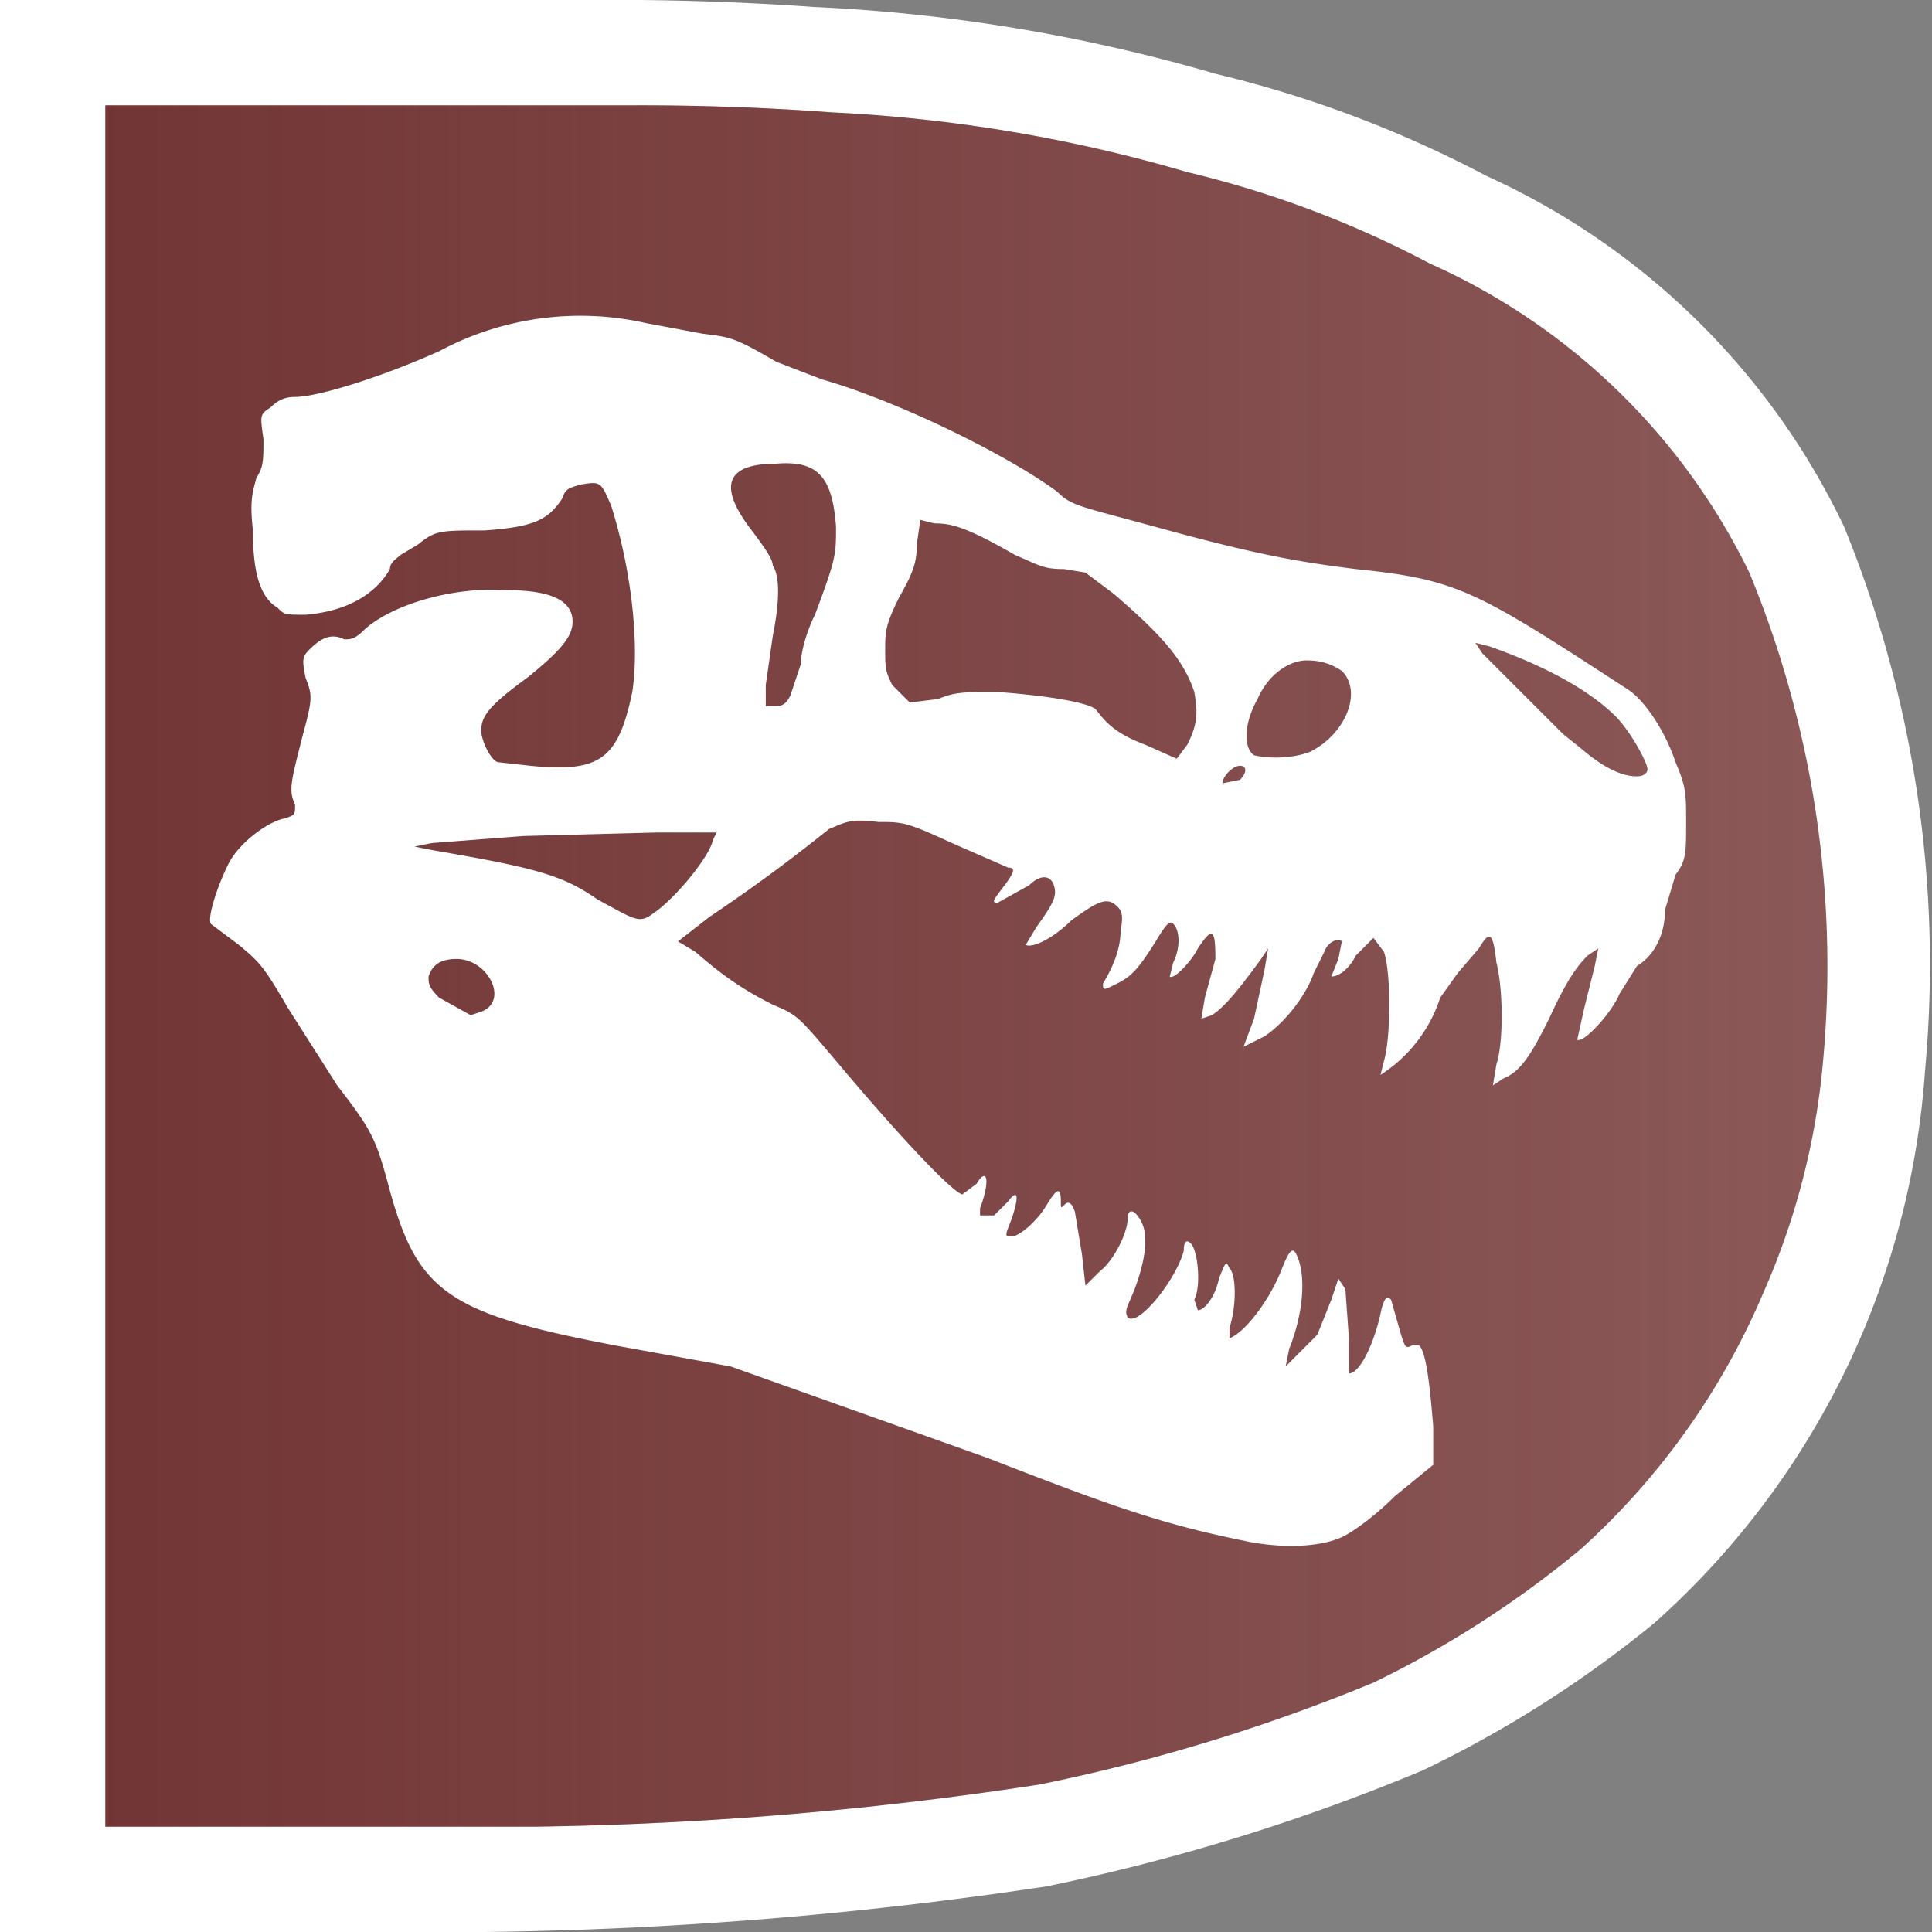
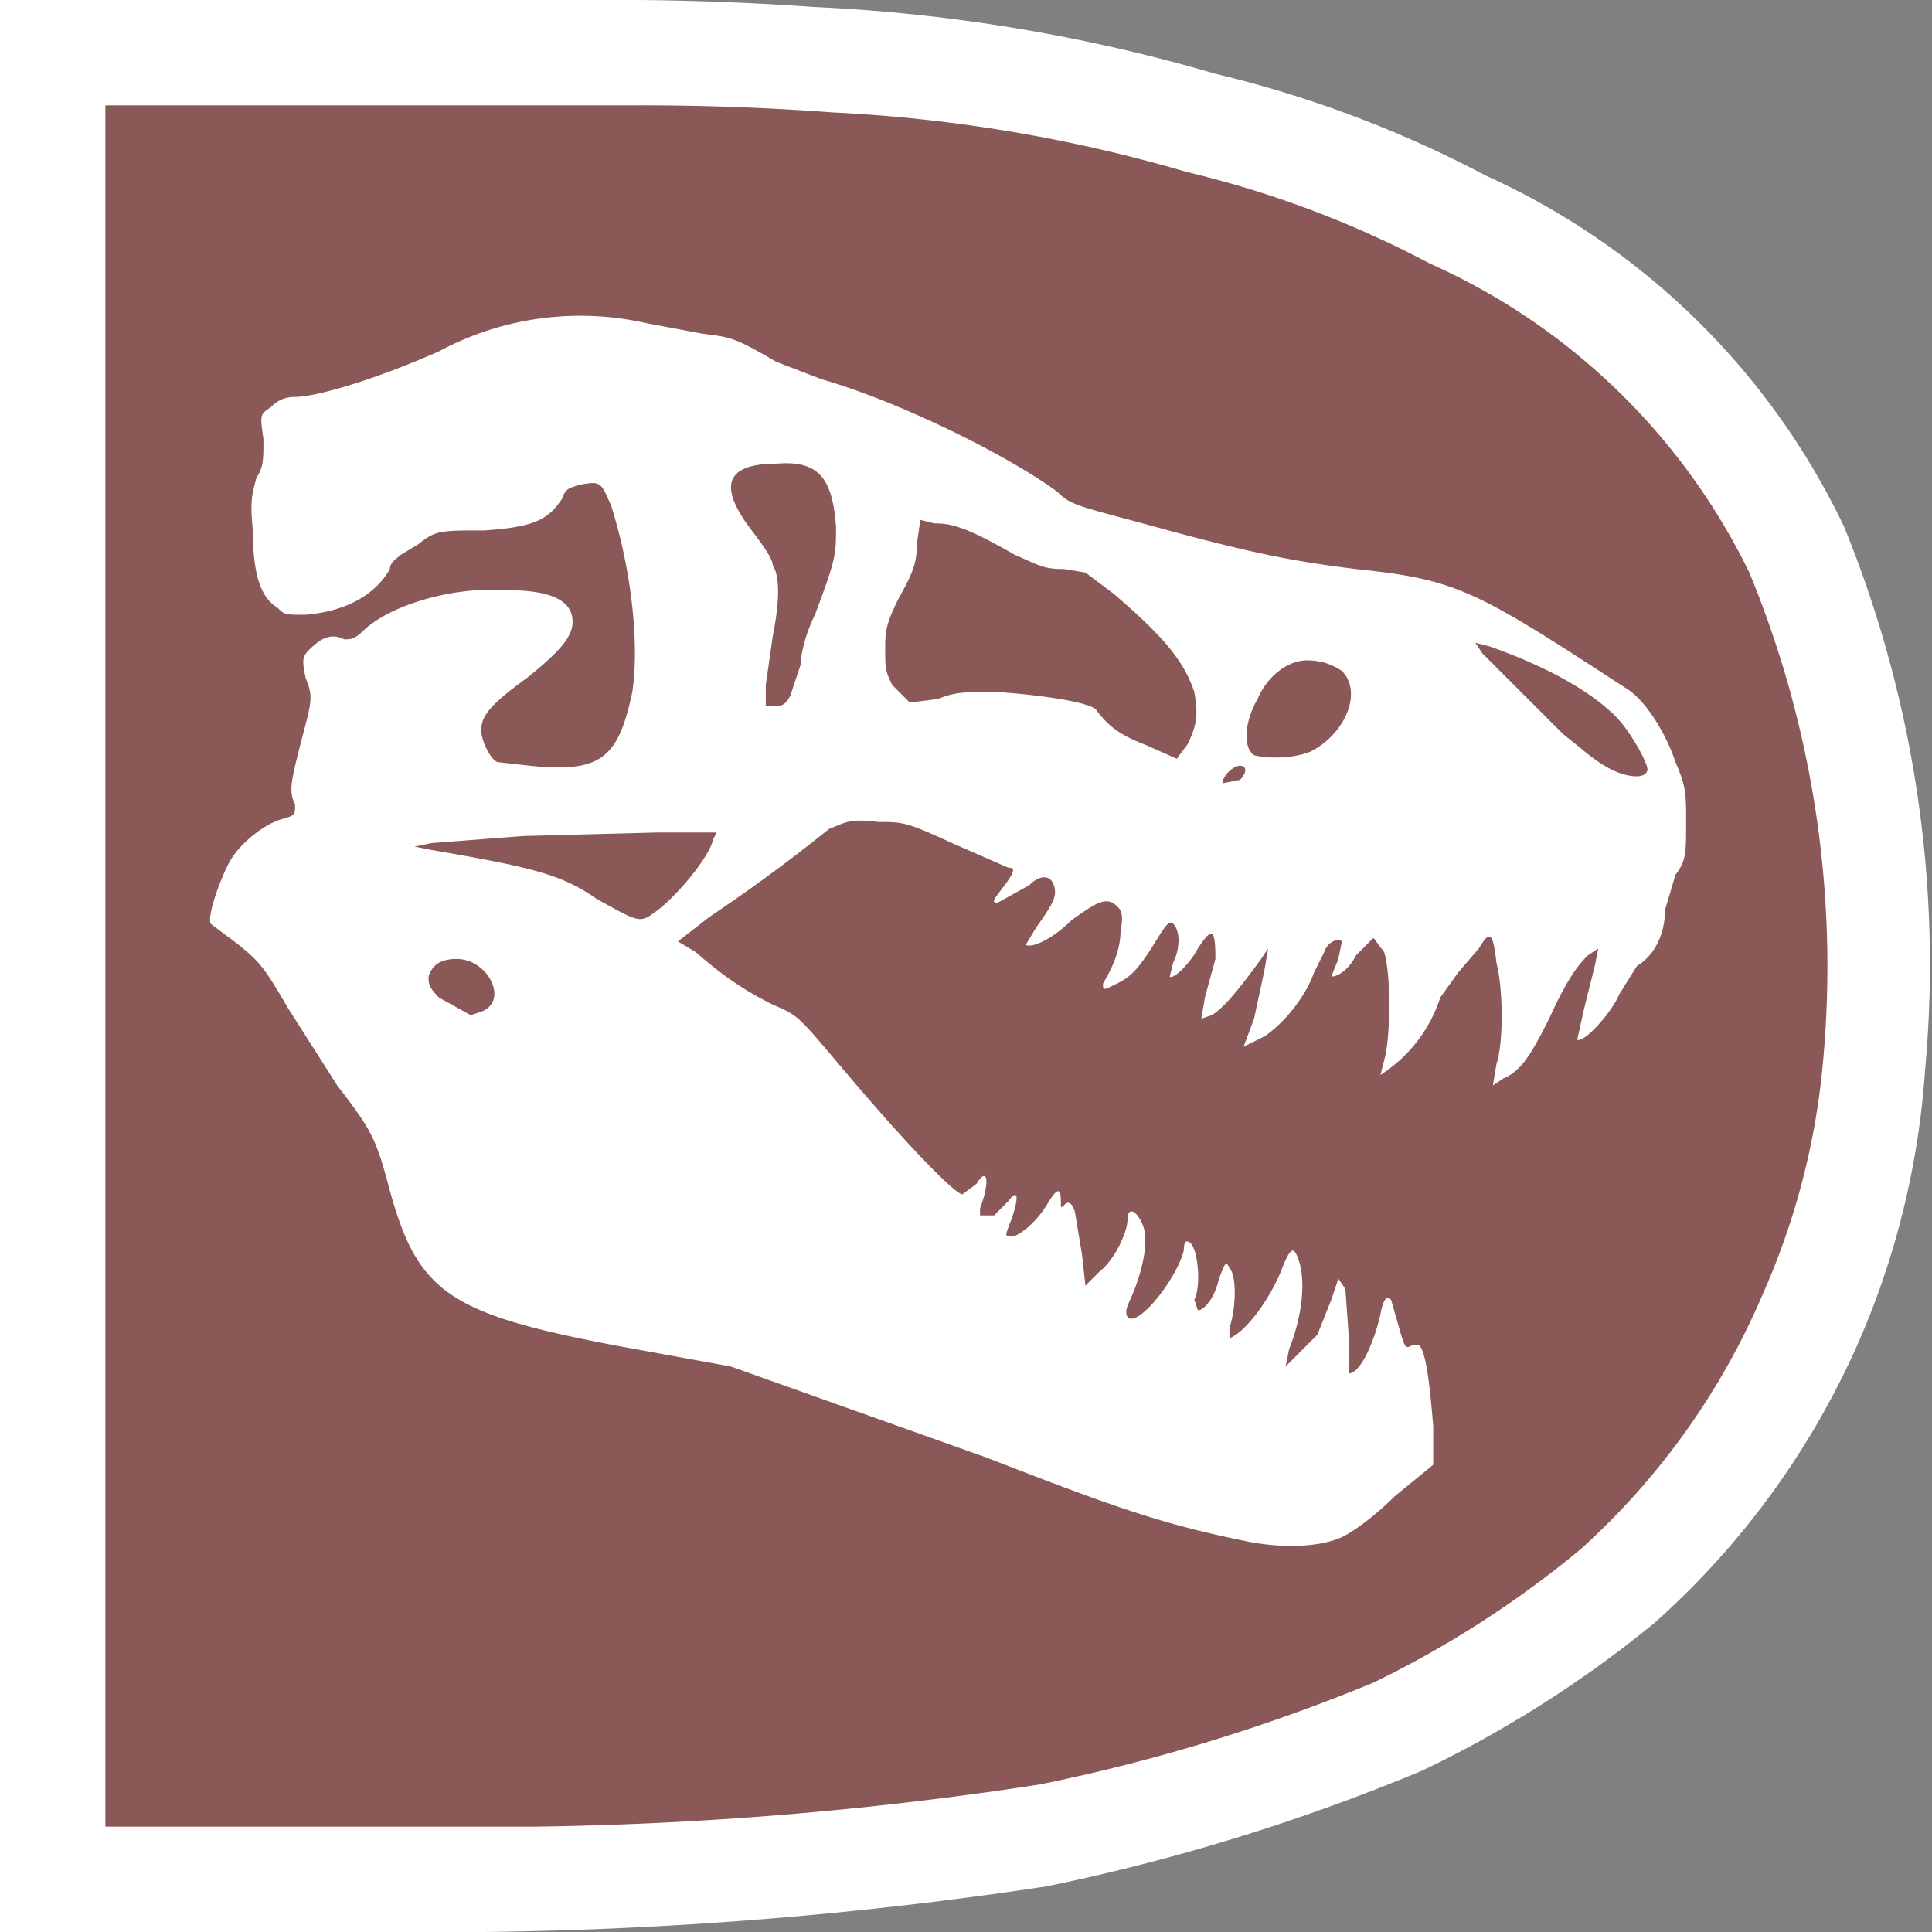
<svg xmlns="http://www.w3.org/2000/svg" xmlns:xlink="http://www.w3.org/1999/xlink" viewBox="0 0 550 550">
  <rect x="0" y="0" width="550" height="550" fill="#808080" stroke="none" />
  <defs>
    <linearGradient id="c">
      <stop offset="0" style="stop-color:#591111;stop-opacity:.698" />
      <stop offset="1" style="stop-color:#591111;stop-opacity:0" />
    </linearGradient>
    <linearGradient id="b">
      <stop offset="0" style="stop-color:#fff;stop-opacity:.676" />
      <stop offset="1" style="stop-color:#fff;stop-opacity:0" />
    </linearGradient>
    <linearGradient xlink:href="#b" id="a" x1="275" x2="550" y1="275" y2="275" gradientTransform="matrix(2 0 0 1 -550 0)" gradientUnits="userSpaceOnUse" />
    <linearGradient xlink:href="#c" id="d" x1="30" x2="520.2" y1="275" y2="275" gradientUnits="userSpaceOnUse" />
    <clipPath id="e" clipPathUnits="userSpaceOnUse">
-       <path d="M0 0h550v550H0z" style="fill:url(#a);stroke-width:1.587" />
-     </clipPath>
+       </clipPath>
  </defs>
  <title>DinoNews</title>
  <path d="M0 0v550h138a1162 1162 0 0 0 160-13 582 582 0 0 0 107-33 327 327 0 0 0 66-42 232 232 0 0 0 59-82 233 233 0 0 0 18-75 330 330 0 0 0-23-155A208 208 0 0 0 423 50a328 328 0 0 0-77-29A486 486 0 0 0 232 2a823 823 0 0 0-66-2Z" style="font-size:60.486px;line-height:1.25;display:inline;fill:#fff;fill-opacity:1;stroke:none;stroke-width:29.299;stroke-dasharray:none;stroke-opacity:.7" />
  <path d="M30 30v490h123a1035 1035 0 0 0 143-12 519 519 0 0 0 95-29 291 291 0 0 0 59-38 207 207 0 0 0 52-73 208 208 0 0 0 17-66 294 294 0 0 0-21-139 185 185 0 0 0-91-88 292 292 0 0 0-69-26 433 433 0 0 0-101-17 733 733 0 0 0-59-2Z" style="font-size:60.486px;line-height:1.25;display:inline;fill:#591111;fill-opacity:.698;stroke:none;stroke-width:26.103;stroke-dasharray:none;stroke-opacity:.7" />
  <path d="M30 30v490h123a1035 1035 0 0 0 143-12 519 519 0 0 0 95-29 291 291 0 0 0 59-38 207 207 0 0 0 52-73 208 208 0 0 0 17-66 294 294 0 0 0-21-139 185 185 0 0 0-91-88 292 292 0 0 0-69-26 433 433 0 0 0-101-17 733 733 0 0 0-59-2Z" clip-path="url(#e)" style="font-size:60.486px;line-height:1.25;display:inline;fill:url(#d);fill-opacity:.698;stroke:none;stroke-width:26.103;stroke-dasharray:none;stroke-opacity:.7" />
  <g style="display:inline">
    <path d="M356 439c-25-5-39-10-75-24l-73-26-33-6c-47-9-56-15-64-44-4-15-5-17-15-30l-14-22c-7-12-8-13-14-18l-8-6c-1-2 2-11 5-17s11-12 16-13c3-1 3-1 3-4-2-4-1-7 2-19 3-11 3-12 1-17-1-5-1-6 1-8 3-3 6-5 10-3 2 0 3 0 6-3 8-7 25-12 40-11 13 0 19 3 19 9 0 4-3 8-13 16-11 8-13 11-13 15 0 3 3 9 5 9l9 1c20 2 25-2 29-21 2-13 0-34-6-53-3-7-3-7-9-6-3 1-4 1-5 4-4 6-8 8-22 9-13 0-14 0-19 4l-5 3c-1 1-3 2-3 4-4 7-12 12-24 13-6 0-6 0-8-2-5-3-7-10-7-22-1-9 0-11 1-15 2-3 2-5 2-11-1-7-1-7 2-9 2-2 4-3 7-3 6 0 23-5 41-13a85 85 0 0 1 59-8l16 3c8 1 9 1 21 8l13 5c21 6 52 21 67 32 4 4 6 4 28 10 29 8 41 10 57 12 29 3 34 6 77 34 5 3 11 12 14 21 3 7 3 9 3 17 0 9 0 11-3 15l-3 10c0 7-3 13-8 16l-5 8c-2 5-10 14-12 13l2-9 3-12 1-5-3 2c-3 3-6 7-11 18-5 10-8 15-13 17l-3 2 1-6c2-6 2-21 0-29-1-9-2-9-5-4l-6 7-5 7a41 41 0 0 1-17 22l1-4c2-7 2-25 0-31l-3-4-5 5c-2 4-5 6-7 6l2-5 1-5c-1-1-4 0-5 3l-3 6c-2 6-8 14-14 18l-6 3 3-8 3-14 1-6-2 3c-8 11-11 14-14 16l-3 1 1-6 3-11c0-9-1-9-5-3-2 4-7 9-8 8l1-4c2-4 2-9 0-11-1-1-2 0-5 5-5 8-7 10-11 12s-4 2-4 0c3-5 5-10 5-15 1-5 0-6-1-7-3-3-6-1-13 4-5 5-11 8-13 7l3-5c5-7 6-9 5-12s-4-3-7 0l-9 5c-2 0-1-1 2-5s3-5 1-5l-16-7c-13-6-14-6-21-6-8-1-9 0-14 2a478 478 0 0 1-34 25l-9 7 5 3c8 7 14 11 22 15 7 3 7 3 18 16 21 25 34 38 36 38l4-3c3-5 4-1 1 7v2h4l4-4c3-4 3-1 1 5-2 5-2 5 0 5s7-4 10-9 4-5 4-1c0 2 0 2 1 1s2-1 3 2l2 12 1 9 4-4c4-3 8-11 8-15 0-3 2-3 4 1s1 11-2 19c-2 5-3 6-2 8 3 3 14-11 16-19 0-3 1-3 2-2 2 2 3 12 1 16l1 3c2 0 5-4 6-9 2-5 2-5 3-3 2 2 2 11 0 17v3c5-2 12-12 15-20 2-5 3-6 4-4 3 6 2 17-2 27l-1 5 9-9 4-10 2-6 2 3 1 14v10c3 0 7-8 9-17 1-5 2-5 3-4l2 7c2 7 2 7 4 6h2c2 2 3 11 4 23v11l-11 9c-6 6-13 11-16 12-5 2-14 3-25 1zM137 288c8-3 2-15-7-15-5 0-7 2-8 5 0 2 0 3 3 6l9 5 3-1zm49-28c6-4 16-16 17-21l1-2h-17l-38 1-26 2-5 1 5 1c29 5 37 7 47 14 11 6 12 7 16 4zm167-38c2-2 2-4 0-4s-5 3-5 5l5-1zm116-3c0-2-5-11-9-15-7-7-19-14-36-20l-4-1 2 3 9 9 10 10 4 4 5 4c7 6 12 8 16 8 2 0 3-1 3-2zm-131-7c3-6 3-9 2-15-3-9-9-16-23-28l-8-6-6-1c-6 0-7-1-14-4-14-8-18-9-23-9l-4-1-1 7c0 5-1 8-5 15-4 8-4 10-4 15s0 6 2 10l5 5 8-1c5-2 7-2 17-2 14 1 26 3 28 5 3 4 6 7 14 10l9 4 3-4zm35 2c10-5 15-17 9-23-3-2-6-3-10-3-5 0-11 4-14 11-4 7-4 14-1 16 4 1 11 1 16-1zm-148-16 3-9c0-4 2-10 4-14 6-16 6-17 6-25-1-14-5-19-17-18-14 0-17 6-7 19 3 4 6 8 6 10 2 3 2 10 0 20l-2 14v6h3c2 0 3-1 4-3z" style="display:inline;opacity:1;mix-blend-mode:normal;fill:#fff;fill-opacity:1;stroke:none;stroke-width:3.365;stroke-opacity:1" />
  </g>
</svg>